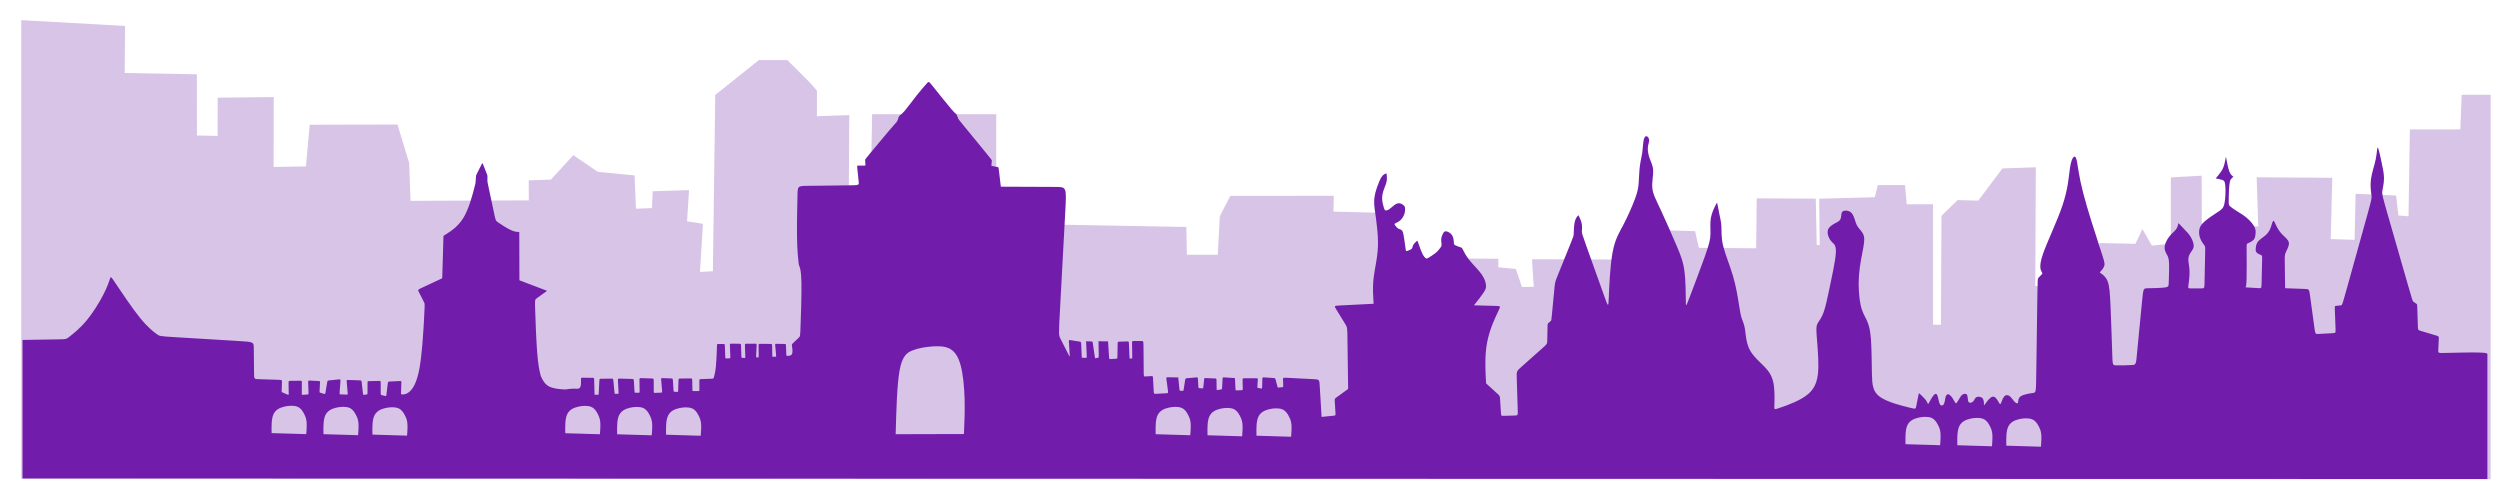
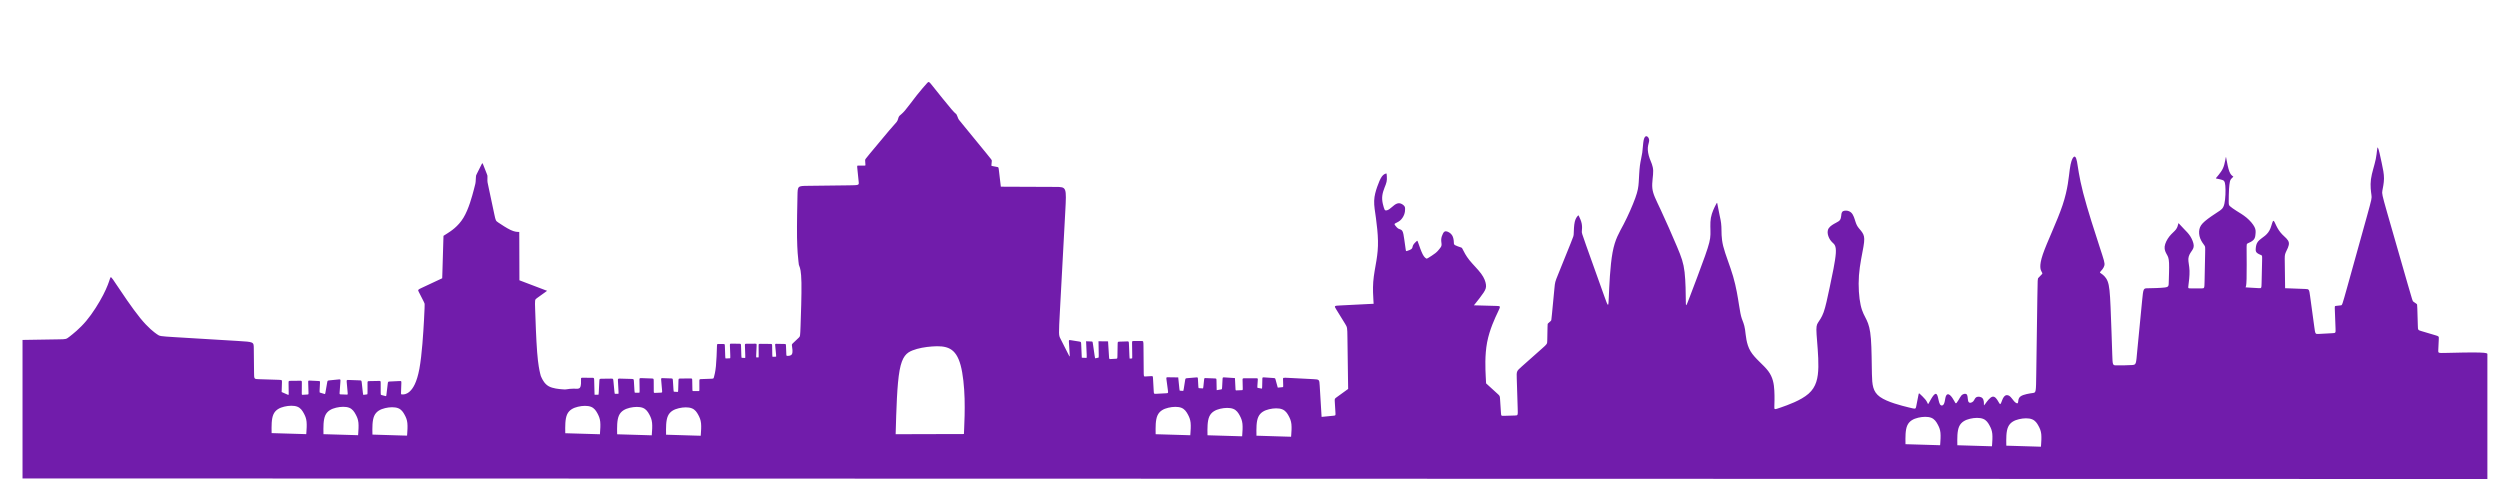
<svg xmlns="http://www.w3.org/2000/svg" width="111" height="22" viewBox="0 0 111 22" fill="none">
-   <path fill-rule="evenodd" clip-rule="evenodd" d="M1.044 21.155V1L5.451 1.246L5.436 3.34L8.64 3.396L8.644 6.113L9.763 6.137L9.765 4.436L12.052 4.411L12.05 7.514L13.675 7.489L13.843 5.638L17.574 5.629L18.068 7.256L18.131 9.018L23.579 8.996L23.576 8.104L24.507 8.073L25.469 7.021L26.512 7.727L28.079 7.881L28.139 9.37L29.04 9.336L29.076 8.588L30.487 8.544L30.399 9.911L31.104 10.021L30.972 12.181L31.751 12.137L31.856 4.264L33.727 2.768H34.918L35.932 3.782L36.174 4.069L36.17 5.263L37.607 5.215L37.585 8.941L38.754 8.896L38.82 5.171H44.133V8.808L46.513 8.786V10.065L52.576 10.175L52.598 11.41H54.163L54.26 9.622L54.688 8.797L59.117 8.794L59.101 9.492L61.724 9.558L61.769 11.564L66.426 11.588L66.424 11.957L67.231 12.039L67.504 12.844L68.203 12.835L68.129 11.61L74.149 11.632L74.171 10.331L75.18 10.361L75.348 11.102L78.073 11.125L78.097 8.907L80.521 8.92L80.565 10.97L80.896 10.992L80.874 8.92L83.321 8.854L83.453 8.319L84.488 8.317L84.569 9.171L85.725 9.17L85.727 14.513L86.277 14.523L86.302 9.623L86.959 8.986L87.885 9.008L88.958 7.576L90.289 7.531L90.266 12.8L93.353 12.822L93.31 10.894L94.875 10.926L95.133 10.386L95.492 11.014L96.484 10.904V7.972L97.653 7.906L97.659 10.066L98.403 10.066L100.371 10.156L100.299 7.972L103.452 7.994L103.382 10.711L104.642 10.752L104.686 8.709L106.296 8.777L106.399 9.659L107.036 9.714L107.097 5.844L109.335 5.844L109.395 4.307H110.484V21.18L87.599 21.175L41.373 21.172L1.044 21.155Z" fill="#D8C4E6" stroke="#D8C4E6" stroke-width="0.2" stroke-miterlimit="22.926" />
  <path fill-rule="evenodd" clip-rule="evenodd" d="M1 15.093C1.646 15.083 2.292 15.072 2.615 15.067C2.938 15.062 2.938 15.062 3.087 14.946C3.236 14.83 3.534 14.598 3.826 14.252C4.117 13.906 4.401 13.446 4.582 13.095C4.764 12.744 4.841 12.502 4.88 12.381C4.919 12.26 4.919 12.26 5.155 12.615C5.392 12.969 5.864 13.678 6.226 14.123C6.589 14.567 6.84 14.748 6.966 14.838C7.092 14.928 7.092 14.928 7.787 14.971C8.483 15.013 9.874 15.097 10.569 15.139C11.265 15.181 11.265 15.181 11.268 15.456C11.271 15.731 11.277 16.28 11.28 16.555C11.283 16.83 11.283 16.83 11.489 16.836C11.696 16.843 12.109 16.855 12.316 16.862C12.522 16.868 12.522 16.868 12.519 16.958C12.516 17.047 12.511 17.227 12.508 17.316C12.505 17.406 12.505 17.406 12.505 17.406C12.505 17.406 12.505 17.406 12.557 17.429C12.61 17.452 12.714 17.498 12.767 17.521C12.819 17.544 12.819 17.544 12.818 17.438C12.816 17.333 12.814 17.121 12.812 17.016C12.811 16.91 12.811 16.91 12.91 16.909C13.008 16.908 13.206 16.906 13.305 16.905C13.403 16.904 13.403 16.904 13.402 17.009C13.402 17.114 13.399 17.323 13.399 17.427C13.398 17.532 13.398 17.532 13.448 17.529C13.498 17.526 13.599 17.519 13.65 17.516C13.7 17.513 13.7 17.513 13.697 17.41C13.694 17.307 13.687 17.101 13.684 16.998C13.681 16.895 13.681 16.895 13.769 16.899C13.858 16.904 14.035 16.912 14.123 16.916C14.212 16.92 14.212 16.919 14.207 17.004C14.203 17.088 14.194 17.256 14.19 17.341C14.185 17.425 14.185 17.425 14.227 17.438C14.269 17.451 14.353 17.476 14.395 17.489C14.437 17.502 14.437 17.502 14.454 17.401C14.472 17.3 14.507 17.099 14.524 16.998C14.541 16.897 14.541 16.897 14.638 16.887C14.735 16.877 14.928 16.858 15.025 16.848C15.122 16.838 15.122 16.838 15.114 16.95C15.105 17.061 15.089 17.284 15.081 17.396C15.072 17.508 15.072 17.508 15.134 17.51C15.196 17.513 15.32 17.518 15.382 17.52C15.444 17.523 15.444 17.523 15.434 17.414C15.425 17.304 15.405 17.085 15.395 16.976C15.386 16.867 15.386 16.867 15.496 16.871C15.607 16.875 15.829 16.883 15.94 16.887C16.051 16.89 16.051 16.89 16.063 16.998C16.075 17.105 16.098 17.32 16.11 17.428C16.122 17.535 16.122 17.535 16.155 17.53C16.188 17.526 16.253 17.517 16.286 17.512C16.318 17.508 16.318 17.508 16.318 17.41C16.318 17.313 16.318 17.118 16.318 17.021C16.318 16.923 16.318 16.923 16.416 16.921C16.513 16.919 16.708 16.916 16.805 16.914C16.903 16.912 16.903 16.912 16.903 17.015C16.903 17.118 16.903 17.324 16.903 17.427C16.903 17.529 16.903 17.529 16.944 17.54C16.985 17.551 17.067 17.573 17.108 17.584C17.149 17.595 17.149 17.595 17.162 17.486C17.175 17.377 17.201 17.16 17.214 17.051C17.227 16.942 17.227 16.942 17.327 16.938C17.426 16.933 17.625 16.923 17.724 16.919C17.823 16.914 17.823 16.914 17.82 17.014C17.816 17.113 17.81 17.312 17.806 17.412C17.803 17.512 17.803 17.512 17.863 17.513C17.922 17.514 18.041 17.516 18.186 17.387C18.332 17.258 18.505 16.997 18.621 16.374C18.736 15.751 18.795 14.766 18.825 14.222C18.854 13.678 18.854 13.575 18.854 13.524C18.854 13.473 18.854 13.473 18.803 13.371C18.751 13.27 18.648 13.068 18.597 12.967C18.546 12.866 18.546 12.866 18.727 12.78C18.909 12.695 19.271 12.525 19.453 12.44C19.634 12.355 19.634 12.355 19.634 12.355C19.634 12.355 19.634 12.355 19.644 12.041C19.653 11.727 19.672 11.099 19.681 10.785C19.691 10.471 19.691 10.471 19.691 10.471C19.691 10.471 19.691 10.471 19.852 10.369C20.014 10.266 20.338 10.061 20.575 9.672C20.813 9.282 20.963 8.707 21.039 8.42C21.114 8.132 21.114 8.132 21.118 8.075C21.121 8.018 21.128 7.903 21.132 7.846C21.135 7.789 21.135 7.789 21.183 7.695C21.23 7.601 21.325 7.413 21.372 7.318C21.42 7.224 21.42 7.224 21.457 7.319C21.494 7.414 21.569 7.604 21.606 7.698C21.644 7.793 21.644 7.793 21.643 7.839C21.642 7.885 21.642 7.976 21.641 8.022C21.64 8.068 21.64 8.068 21.702 8.357C21.764 8.647 21.887 9.225 21.948 9.515C22.01 9.804 22.01 9.804 22.131 9.885C22.252 9.966 22.495 10.128 22.669 10.21C22.843 10.292 22.95 10.295 23.003 10.297C23.055 10.298 23.055 10.298 23.055 10.298C23.055 10.298 23.055 10.298 23.057 10.656C23.058 11.014 23.06 11.729 23.061 12.087C23.062 12.445 23.062 12.445 23.062 12.445C23.062 12.445 23.062 12.445 23.267 12.523C23.472 12.601 23.882 12.757 24.087 12.835C24.291 12.912 24.291 12.912 24.291 12.912C24.291 12.912 24.291 12.912 24.201 12.978C24.11 13.043 23.928 13.174 23.837 13.239C23.746 13.305 23.746 13.305 23.761 13.745C23.776 14.186 23.805 15.068 23.849 15.634C23.893 16.2 23.952 16.45 23.981 16.575C24.011 16.7 24.011 16.7 24.055 16.788C24.099 16.876 24.187 17.053 24.367 17.152C24.547 17.251 24.819 17.273 24.955 17.284C25.091 17.295 25.091 17.295 25.157 17.285C25.222 17.275 25.353 17.254 25.474 17.256C25.594 17.258 25.703 17.283 25.754 17.206C25.806 17.128 25.8 16.95 25.797 16.86C25.794 16.771 25.794 16.771 25.891 16.772C25.988 16.772 26.183 16.773 26.281 16.774C26.378 16.774 26.378 16.774 26.382 16.9C26.385 17.025 26.392 17.276 26.395 17.402C26.399 17.527 26.399 17.527 26.399 17.527C26.399 17.527 26.399 17.527 26.429 17.527C26.459 17.527 26.519 17.527 26.55 17.527C26.58 17.527 26.58 17.527 26.586 17.409C26.592 17.29 26.604 17.054 26.61 16.935C26.616 16.817 26.616 16.817 26.717 16.816C26.819 16.815 27.022 16.812 27.124 16.811C27.225 16.81 27.225 16.81 27.236 16.923C27.247 17.035 27.268 17.261 27.279 17.373C27.29 17.486 27.29 17.486 27.32 17.486C27.349 17.485 27.409 17.485 27.439 17.485C27.468 17.484 27.468 17.484 27.462 17.371C27.456 17.259 27.443 17.033 27.437 16.92C27.431 16.808 27.431 16.808 27.549 16.811C27.667 16.814 27.903 16.821 28.021 16.824C28.139 16.827 28.139 16.827 28.145 16.929C28.151 17.03 28.163 17.233 28.169 17.334C28.175 17.436 28.175 17.436 28.213 17.436C28.25 17.436 28.326 17.436 28.364 17.436C28.401 17.436 28.401 17.436 28.399 17.328C28.398 17.219 28.394 17.002 28.392 16.894C28.39 16.785 28.39 16.785 28.496 16.789C28.601 16.793 28.813 16.8 28.919 16.804C29.024 16.807 29.024 16.808 29.025 16.914C29.025 17.021 29.026 17.234 29.027 17.34C29.028 17.447 29.028 17.447 29.09 17.444C29.153 17.441 29.279 17.436 29.342 17.433C29.404 17.43 29.404 17.43 29.395 17.323C29.386 17.216 29.367 17.002 29.358 16.894C29.348 16.787 29.348 16.787 29.435 16.79C29.522 16.793 29.696 16.799 29.783 16.802C29.87 16.805 29.87 16.805 29.877 16.903C29.883 17.001 29.896 17.196 29.902 17.294C29.909 17.392 29.909 17.392 29.942 17.393C29.976 17.395 30.042 17.399 30.076 17.401C30.109 17.402 30.109 17.402 30.112 17.303C30.115 17.204 30.121 17.006 30.124 16.907C30.127 16.808 30.127 16.808 30.228 16.807C30.329 16.806 30.531 16.804 30.632 16.803C30.733 16.802 30.733 16.802 30.735 16.896C30.737 16.989 30.74 17.177 30.742 17.27C30.744 17.364 30.744 17.364 30.795 17.364C30.847 17.364 30.95 17.364 31.001 17.364C31.053 17.364 31.053 17.364 31.053 17.276C31.052 17.188 31.052 17.011 31.052 16.923C31.052 16.835 31.052 16.835 31.157 16.831C31.262 16.827 31.471 16.82 31.576 16.816C31.68 16.813 31.68 16.813 31.701 16.738C31.721 16.664 31.762 16.515 31.787 16.258C31.813 16.002 31.824 15.637 31.83 15.454C31.835 15.272 31.835 15.272 31.893 15.272C31.951 15.272 32.066 15.273 32.124 15.275C32.181 15.276 32.181 15.279 32.185 15.386C32.189 15.493 32.196 15.705 32.2 15.81C32.203 15.916 32.203 15.916 32.241 15.915C32.279 15.913 32.354 15.91 32.392 15.909C32.429 15.908 32.429 15.908 32.425 15.799C32.421 15.691 32.413 15.474 32.409 15.366C32.405 15.257 32.405 15.257 32.487 15.258C32.569 15.259 32.733 15.261 32.816 15.262C32.898 15.263 32.898 15.263 32.902 15.367C32.905 15.47 32.913 15.678 32.916 15.782C32.92 15.886 32.92 15.886 32.949 15.887C32.978 15.888 33.036 15.891 33.065 15.893C33.094 15.894 33.094 15.894 33.09 15.789C33.086 15.683 33.079 15.473 33.075 15.368C33.072 15.263 33.072 15.263 33.159 15.262C33.247 15.262 33.422 15.261 33.51 15.26C33.598 15.259 33.598 15.259 33.593 15.361C33.589 15.462 33.58 15.665 33.575 15.767C33.571 15.868 33.571 15.868 33.59 15.868C33.609 15.868 33.648 15.869 33.667 15.869C33.686 15.869 33.686 15.869 33.685 15.768C33.684 15.668 33.682 15.467 33.682 15.366C33.681 15.265 33.681 15.265 33.781 15.266C33.881 15.267 34.081 15.269 34.181 15.27C34.282 15.271 34.282 15.271 34.283 15.366C34.285 15.461 34.288 15.652 34.289 15.747C34.291 15.842 34.291 15.842 34.32 15.841C34.349 15.84 34.408 15.838 34.437 15.837C34.466 15.836 34.466 15.836 34.457 15.741C34.448 15.645 34.43 15.455 34.421 15.36C34.411 15.264 34.411 15.264 34.492 15.266C34.573 15.268 34.734 15.271 34.814 15.272C34.895 15.274 34.895 15.274 34.898 15.361C34.902 15.449 34.909 15.625 34.912 15.712C34.916 15.8 34.916 15.8 34.968 15.8C35.021 15.8 35.127 15.8 35.166 15.715C35.206 15.63 35.179 15.46 35.166 15.375C35.153 15.29 35.153 15.29 35.215 15.231C35.278 15.171 35.403 15.052 35.466 14.993C35.528 14.933 35.528 14.933 35.545 14.469C35.561 14.005 35.594 13.077 35.584 12.549C35.574 12.021 35.521 11.893 35.495 11.829C35.468 11.765 35.468 11.765 35.451 11.605C35.433 11.444 35.397 11.124 35.388 10.539C35.38 9.954 35.398 9.105 35.408 8.681C35.417 8.256 35.417 8.256 35.871 8.251C36.325 8.245 37.233 8.234 37.686 8.229C38.14 8.223 38.14 8.223 38.126 8.078C38.111 7.933 38.081 7.643 38.067 7.498C38.052 7.352 38.052 7.352 38.114 7.352C38.177 7.352 38.302 7.352 38.364 7.352C38.427 7.352 38.427 7.352 38.424 7.306C38.421 7.261 38.415 7.169 38.412 7.123C38.41 7.077 38.41 7.077 38.615 6.829C38.82 6.581 39.231 6.085 39.47 5.805C39.709 5.526 39.776 5.462 39.815 5.41C39.854 5.358 39.864 5.318 39.876 5.273C39.888 5.229 39.902 5.18 39.942 5.137C39.983 5.094 40.05 5.059 40.183 4.903C40.316 4.747 40.515 4.471 40.701 4.235C40.888 3.998 41.063 3.801 41.151 3.703C41.238 3.604 41.238 3.604 41.438 3.856C41.639 4.107 42.039 4.611 42.24 4.844C42.441 5.077 42.442 5.039 42.463 5.071C42.483 5.102 42.522 5.202 42.541 5.252C42.561 5.302 42.561 5.302 42.808 5.602C43.054 5.903 43.547 6.504 43.793 6.805C44.04 7.106 44.04 7.106 44.036 7.149C44.032 7.192 44.024 7.278 44.02 7.321C44.016 7.363 44.016 7.363 44.069 7.374C44.123 7.384 44.228 7.405 44.282 7.415C44.335 7.426 44.335 7.426 44.352 7.57C44.369 7.713 44.403 8.001 44.42 8.145C44.437 8.289 44.437 8.289 44.437 8.289C44.437 8.289 44.437 8.289 44.924 8.291C45.41 8.293 46.384 8.297 46.87 8.299C47.357 8.301 47.357 8.301 47.298 9.397C47.239 10.493 47.121 12.685 47.062 13.781C47.003 14.877 47.003 14.877 47.086 15.041C47.169 15.206 47.336 15.535 47.419 15.699C47.502 15.864 47.502 15.864 47.494 15.735C47.486 15.606 47.47 15.348 47.462 15.22C47.453 15.091 47.453 15.091 47.545 15.105C47.636 15.12 47.818 15.149 47.909 15.163C48 15.177 48 15.177 48.005 15.295C48.011 15.413 48.021 15.648 48.026 15.765C48.032 15.883 48.032 15.883 48.032 15.883C48.032 15.883 48.032 15.883 48.069 15.884C48.106 15.886 48.181 15.888 48.218 15.89C48.255 15.891 48.255 15.891 48.25 15.768C48.244 15.645 48.233 15.399 48.228 15.275C48.222 15.152 48.222 15.152 48.222 15.152C48.222 15.152 48.222 15.152 48.27 15.154C48.319 15.156 48.415 15.16 48.463 15.162C48.511 15.164 48.511 15.164 48.529 15.289C48.547 15.414 48.583 15.663 48.601 15.788C48.619 15.913 48.619 15.913 48.647 15.907C48.675 15.9 48.73 15.888 48.758 15.882C48.786 15.876 48.786 15.876 48.784 15.755C48.782 15.634 48.778 15.393 48.776 15.273C48.773 15.152 48.773 15.152 48.773 15.152C48.773 15.152 48.773 15.152 48.844 15.153C48.915 15.154 49.057 15.155 49.127 15.156C49.198 15.157 49.198 15.157 49.198 15.157C49.198 15.157 49.198 15.157 49.206 15.288C49.215 15.42 49.231 15.683 49.239 15.815C49.248 15.946 49.248 15.946 49.308 15.942C49.369 15.939 49.49 15.931 49.551 15.928C49.611 15.924 49.611 15.924 49.614 15.799C49.616 15.673 49.621 15.422 49.623 15.297C49.625 15.172 49.625 15.172 49.708 15.169C49.79 15.167 49.955 15.162 50.037 15.159C50.12 15.156 50.12 15.156 50.125 15.284C50.13 15.412 50.141 15.668 50.146 15.796C50.152 15.924 50.152 15.924 50.172 15.922C50.192 15.92 50.232 15.917 50.253 15.915C50.273 15.913 50.273 15.913 50.271 15.784C50.269 15.656 50.266 15.399 50.264 15.27C50.262 15.141 50.262 15.141 50.346 15.141C50.431 15.141 50.6 15.141 50.684 15.141C50.769 15.141 50.769 15.141 50.771 15.404C50.773 15.667 50.778 16.193 50.78 16.456C50.782 16.719 50.782 16.719 50.85 16.715C50.917 16.711 51.053 16.703 51.12 16.7C51.188 16.696 51.188 16.696 51.195 16.828C51.203 16.96 51.217 17.225 51.225 17.357C51.232 17.489 51.232 17.489 51.339 17.484C51.445 17.479 51.658 17.467 51.765 17.462C51.871 17.456 51.871 17.456 51.856 17.339C51.84 17.221 51.809 16.985 51.793 16.867C51.778 16.749 51.778 16.749 51.867 16.751C51.956 16.752 52.134 16.755 52.224 16.756C52.313 16.757 52.313 16.757 52.313 16.757C52.313 16.757 52.313 16.757 52.323 16.855C52.333 16.953 52.353 17.149 52.363 17.247C52.373 17.345 52.373 17.345 52.401 17.347C52.43 17.349 52.487 17.353 52.515 17.355C52.544 17.357 52.544 17.357 52.559 17.264C52.574 17.171 52.603 16.984 52.618 16.891C52.633 16.798 52.633 16.798 52.725 16.79C52.817 16.782 53 16.767 53.092 16.759C53.183 16.751 53.183 16.751 53.188 16.831C53.193 16.912 53.202 17.072 53.206 17.152C53.211 17.233 53.211 17.233 53.246 17.235C53.281 17.237 53.351 17.242 53.386 17.244C53.421 17.247 53.421 17.247 53.429 17.17C53.437 17.092 53.454 16.938 53.462 16.861C53.47 16.784 53.47 16.784 53.56 16.788C53.65 16.791 53.83 16.799 53.92 16.802C54.01 16.806 54.01 16.806 54.012 16.892C54.014 16.979 54.017 17.151 54.019 17.238C54.021 17.324 54.021 17.324 54.021 17.324C54.021 17.324 54.021 17.324 54.06 17.317C54.1 17.311 54.179 17.297 54.218 17.29C54.257 17.283 54.257 17.283 54.262 17.195C54.267 17.106 54.276 16.928 54.281 16.84C54.286 16.751 54.286 16.751 54.377 16.757C54.468 16.763 54.65 16.775 54.741 16.781C54.832 16.787 54.832 16.787 54.832 16.787C54.832 16.787 54.832 16.787 54.836 16.879C54.841 16.97 54.85 17.152 54.855 17.244C54.859 17.335 54.859 17.335 54.913 17.333C54.966 17.331 55.073 17.326 55.126 17.324C55.179 17.322 55.179 17.322 55.178 17.234C55.176 17.146 55.172 16.971 55.17 16.883C55.168 16.795 55.168 16.795 55.282 16.795C55.396 16.795 55.623 16.795 55.737 16.795C55.851 16.795 55.851 16.795 55.846 16.865C55.842 16.936 55.832 17.076 55.827 17.146C55.823 17.217 55.823 17.217 55.858 17.224C55.894 17.23 55.966 17.244 56.002 17.251C56.038 17.258 56.038 17.258 56.04 17.173C56.042 17.089 56.046 16.92 56.048 16.835C56.05 16.751 56.05 16.751 56.144 16.757C56.239 16.764 56.428 16.777 56.523 16.783C56.618 16.79 56.618 16.79 56.637 16.86C56.656 16.93 56.694 17.07 56.713 17.14C56.733 17.21 56.733 17.21 56.733 17.21C56.733 17.21 56.733 17.21 56.773 17.207C56.814 17.203 56.895 17.195 56.935 17.191C56.976 17.187 56.976 17.187 56.974 17.117C56.972 17.046 56.968 16.906 56.966 16.835C56.964 16.765 56.964 16.765 57.233 16.779C57.502 16.793 58.041 16.82 58.31 16.834C58.579 16.848 58.579 16.848 58.595 17.125C58.612 17.402 58.645 17.956 58.662 18.233C58.679 18.51 58.679 18.51 58.679 18.51C58.679 18.51 58.679 18.51 58.782 18.5C58.886 18.489 59.094 18.469 59.198 18.459C59.302 18.449 59.302 18.449 59.294 18.325C59.287 18.2 59.272 17.952 59.264 17.828C59.257 17.703 59.257 17.703 59.357 17.631C59.457 17.558 59.657 17.413 59.758 17.341C59.858 17.268 59.858 17.268 59.858 17.268C59.858 17.268 59.858 17.268 59.851 16.813C59.845 16.357 59.833 15.446 59.826 14.991C59.82 14.535 59.82 14.535 59.722 14.375C59.623 14.215 59.426 13.896 59.328 13.736C59.23 13.576 59.23 13.576 59.523 13.561C59.816 13.546 60.402 13.517 60.696 13.502C60.989 13.488 60.989 13.488 60.989 13.488C60.989 13.488 60.989 13.488 60.979 13.325C60.969 13.162 60.948 12.837 60.972 12.513C60.997 12.19 61.065 11.867 61.113 11.572C61.161 11.276 61.189 11.007 61.182 10.688C61.176 10.369 61.135 9.999 61.093 9.692C61.05 9.385 61.005 9.139 61.013 8.914C61.021 8.688 61.082 8.482 61.148 8.293C61.214 8.104 61.286 7.932 61.356 7.836C61.427 7.74 61.495 7.719 61.53 7.708C61.564 7.698 61.564 7.698 61.568 7.743C61.572 7.789 61.581 7.879 61.578 7.958C61.575 8.036 61.56 8.102 61.529 8.189C61.498 8.275 61.45 8.382 61.416 8.496C61.382 8.61 61.361 8.73 61.369 8.859C61.377 8.989 61.415 9.127 61.441 9.213C61.467 9.299 61.482 9.333 61.52 9.341C61.558 9.349 61.619 9.332 61.689 9.284C61.759 9.236 61.838 9.157 61.915 9.101C61.992 9.046 62.066 9.015 62.142 9.025C62.218 9.035 62.295 9.087 62.337 9.132C62.38 9.177 62.386 9.217 62.386 9.282C62.387 9.347 62.38 9.438 62.342 9.534C62.305 9.63 62.238 9.731 62.157 9.797C62.076 9.863 61.981 9.894 61.942 9.921C61.902 9.948 61.918 9.972 61.951 10.015C61.984 10.059 62.035 10.122 62.093 10.154C62.152 10.185 62.219 10.185 62.262 10.252C62.305 10.32 62.325 10.456 62.348 10.618C62.371 10.78 62.398 10.969 62.411 11.064C62.425 11.158 62.425 11.158 62.477 11.141C62.529 11.124 62.633 11.09 62.678 11.046C62.724 11.001 62.711 10.945 62.744 10.882C62.777 10.818 62.855 10.747 62.894 10.711C62.933 10.676 62.933 10.676 62.974 10.795C63.015 10.913 63.096 11.15 63.165 11.286C63.235 11.422 63.293 11.456 63.321 11.473C63.35 11.49 63.35 11.49 63.421 11.447C63.492 11.404 63.633 11.317 63.729 11.241C63.824 11.166 63.873 11.101 63.917 11.046C63.961 10.992 63.999 10.947 64.005 10.88C64.011 10.813 63.985 10.724 63.99 10.631C63.995 10.539 64.03 10.443 64.066 10.373C64.102 10.304 64.138 10.261 64.214 10.271C64.29 10.281 64.406 10.344 64.47 10.441C64.534 10.538 64.546 10.67 64.55 10.749C64.554 10.828 64.549 10.854 64.608 10.887C64.666 10.92 64.788 10.96 64.849 10.98C64.91 11 64.91 11 64.954 11.089C64.998 11.177 65.085 11.354 65.241 11.55C65.398 11.745 65.623 11.96 65.763 12.151C65.904 12.342 65.96 12.51 65.976 12.636C65.992 12.762 65.967 12.847 65.871 12.993C65.775 13.14 65.608 13.348 65.525 13.452C65.441 13.556 65.441 13.556 65.441 13.556C65.441 13.556 65.441 13.556 65.64 13.561C65.838 13.567 66.236 13.577 66.434 13.583C66.633 13.588 66.633 13.588 66.509 13.848C66.385 14.107 66.137 14.627 66.028 15.199C65.92 15.771 65.951 16.396 65.966 16.709C65.982 17.021 65.982 17.021 65.982 17.021C65.982 17.021 65.982 17.021 66.084 17.114C66.186 17.206 66.389 17.392 66.491 17.485C66.593 17.577 66.593 17.577 66.603 17.726C66.613 17.874 66.633 18.17 66.642 18.319C66.652 18.467 66.652 18.467 66.776 18.463C66.9 18.46 67.148 18.452 67.272 18.448C67.396 18.445 67.396 18.445 67.385 18.117C67.375 17.79 67.354 17.135 67.344 16.808C67.333 16.481 67.333 16.481 67.56 16.279C67.787 16.078 68.241 15.675 68.468 15.473C68.695 15.272 68.695 15.272 68.698 15.123C68.701 14.973 68.707 14.675 68.71 14.526C68.713 14.376 68.713 14.376 68.741 14.352C68.769 14.327 68.824 14.278 68.852 14.253C68.88 14.229 68.88 14.229 68.907 13.945C68.934 13.661 68.989 13.092 69.016 12.809C69.043 12.524 69.043 12.524 69.181 12.182C69.319 11.84 69.595 11.156 69.733 10.815C69.871 10.473 69.871 10.473 69.874 10.355C69.878 10.238 69.884 10.003 69.919 9.85C69.954 9.696 70.019 9.623 70.051 9.587C70.083 9.55 70.083 9.55 70.113 9.614C70.144 9.678 70.205 9.805 70.229 9.935C70.254 10.064 70.241 10.196 70.234 10.266C70.228 10.336 70.228 10.343 70.425 10.898C70.622 11.453 71.017 12.556 71.215 13.107C71.412 13.659 71.412 13.659 71.431 13.196C71.45 12.733 71.487 11.808 71.598 11.208C71.709 10.607 71.894 10.332 72.09 9.957C72.286 9.582 72.493 9.107 72.608 8.789C72.723 8.47 72.745 8.307 72.76 8.084C72.775 7.861 72.783 7.578 72.812 7.354C72.841 7.13 72.89 6.966 72.917 6.775C72.944 6.584 72.949 6.366 72.977 6.23C73.005 6.093 73.055 6.037 73.109 6.048C73.163 6.059 73.22 6.136 73.223 6.224C73.226 6.313 73.174 6.414 73.164 6.553C73.154 6.692 73.185 6.869 73.245 7.034C73.305 7.2 73.393 7.352 73.401 7.576C73.409 7.8 73.337 8.094 73.364 8.357C73.391 8.62 73.518 8.852 73.735 9.315C73.951 9.778 74.258 10.472 74.457 10.946C74.657 11.419 74.748 11.672 74.796 12.083C74.843 12.495 74.848 13.066 74.85 13.351C74.852 13.636 74.852 13.636 75.018 13.201C75.184 12.766 75.515 11.896 75.704 11.363C75.892 10.83 75.937 10.634 75.944 10.406C75.951 10.178 75.92 9.916 75.963 9.673C76.006 9.431 76.122 9.206 76.18 9.094C76.239 8.982 76.239 8.982 76.255 9.071C76.271 9.16 76.304 9.337 76.341 9.51C76.378 9.683 76.42 9.852 76.43 10.069C76.44 10.286 76.418 10.551 76.51 10.927C76.603 11.303 76.81 11.79 76.949 12.268C77.089 12.745 77.161 13.213 77.21 13.528C77.26 13.842 77.288 14.003 77.334 14.139C77.379 14.274 77.443 14.385 77.48 14.633C77.517 14.881 77.527 15.266 77.723 15.594C77.918 15.921 78.298 16.192 78.509 16.475C78.721 16.757 78.764 17.052 78.78 17.34C78.796 17.629 78.786 17.911 78.781 18.053C78.776 18.194 78.776 18.194 79.073 18.09C79.369 17.987 79.962 17.78 80.301 17.48C80.641 17.181 80.725 16.79 80.735 16.291C80.744 15.793 80.677 15.187 80.656 14.846C80.634 14.504 80.657 14.426 80.719 14.327C80.78 14.229 80.88 14.109 80.969 13.865C81.057 13.62 81.133 13.252 81.241 12.745C81.348 12.239 81.487 11.595 81.51 11.246C81.533 10.897 81.439 10.842 81.36 10.767C81.281 10.692 81.216 10.597 81.178 10.483C81.139 10.37 81.127 10.24 81.195 10.135C81.263 10.029 81.411 9.949 81.511 9.896C81.611 9.842 81.662 9.814 81.695 9.766C81.728 9.719 81.743 9.651 81.751 9.574C81.759 9.496 81.76 9.41 81.843 9.371C81.925 9.333 82.088 9.343 82.193 9.44C82.297 9.537 82.343 9.721 82.384 9.847C82.425 9.973 82.461 10.041 82.525 10.122C82.589 10.202 82.681 10.294 82.731 10.407C82.781 10.52 82.789 10.653 82.737 10.956C82.686 11.26 82.575 11.734 82.538 12.224C82.502 12.713 82.54 13.218 82.613 13.546C82.685 13.874 82.793 14.027 82.88 14.212C82.968 14.398 83.036 14.616 83.069 15.049C83.103 15.481 83.102 16.127 83.113 16.605C83.124 17.082 83.147 17.39 83.472 17.623C83.798 17.855 84.427 18.011 84.741 18.088C85.055 18.166 85.055 18.166 85.079 18.047C85.102 17.927 85.149 17.687 85.173 17.567C85.196 17.448 85.196 17.448 85.25 17.497C85.303 17.547 85.411 17.646 85.479 17.73C85.548 17.815 85.578 17.885 85.593 17.92C85.608 17.955 85.608 17.955 85.654 17.87C85.7 17.785 85.792 17.615 85.864 17.537C85.936 17.459 85.989 17.473 86.026 17.574C86.062 17.675 86.082 17.863 86.134 17.949C86.186 18.034 86.27 18.017 86.314 17.927C86.358 17.837 86.362 17.674 86.398 17.586C86.434 17.497 86.502 17.482 86.575 17.54C86.648 17.597 86.726 17.726 86.772 17.809C86.818 17.893 86.832 17.931 86.871 17.891C86.909 17.851 86.974 17.733 87.021 17.654C87.068 17.575 87.098 17.536 87.157 17.508C87.216 17.479 87.303 17.463 87.34 17.538C87.376 17.612 87.36 17.779 87.405 17.846C87.449 17.913 87.553 17.881 87.611 17.821C87.669 17.761 87.681 17.672 87.753 17.634C87.825 17.596 87.957 17.61 88.022 17.681C88.088 17.753 88.087 17.884 88.086 17.949C88.086 18.015 88.086 18.015 88.154 17.92C88.222 17.825 88.358 17.635 88.47 17.612C88.582 17.59 88.67 17.734 88.725 17.83C88.781 17.926 88.804 17.973 88.836 17.916C88.869 17.859 88.91 17.697 88.977 17.614C89.045 17.53 89.138 17.525 89.216 17.578C89.295 17.631 89.359 17.743 89.429 17.819C89.499 17.895 89.575 17.937 89.597 17.886C89.62 17.834 89.59 17.69 89.714 17.599C89.839 17.508 90.119 17.469 90.259 17.449C90.399 17.43 90.399 17.43 90.41 16.587C90.422 15.745 90.446 14.059 90.458 13.216C90.47 12.374 90.47 12.374 90.507 12.335C90.544 12.297 90.618 12.22 90.654 12.182C90.691 12.143 90.691 12.143 90.648 12.066C90.605 11.988 90.519 11.833 90.702 11.292C90.885 10.752 91.338 9.827 91.58 9.103C91.821 8.38 91.851 7.859 91.897 7.523C91.943 7.188 92.004 7.038 92.062 6.979C92.12 6.92 92.175 6.952 92.219 7.177C92.264 7.401 92.3 7.819 92.492 8.563C92.684 9.307 93.032 10.376 93.226 10.969C93.42 11.562 93.46 11.679 93.434 11.788C93.408 11.896 93.316 11.998 93.27 12.048C93.224 12.098 93.224 12.098 93.292 12.145C93.36 12.191 93.496 12.284 93.576 12.482C93.656 12.68 93.681 12.985 93.709 13.626C93.737 14.266 93.768 15.244 93.784 15.733C93.8 16.221 93.8 16.221 93.976 16.222C94.152 16.222 94.504 16.222 94.676 16.207C94.848 16.192 94.841 16.163 94.892 15.593C94.944 15.023 95.054 13.913 95.109 13.358C95.164 12.803 95.164 12.803 95.354 12.799C95.544 12.796 95.925 12.789 96.111 12.765C96.297 12.742 96.289 12.701 96.294 12.491C96.299 12.282 96.316 11.903 96.306 11.681C96.296 11.459 96.26 11.393 96.209 11.303C96.159 11.213 96.095 11.098 96.11 10.951C96.126 10.804 96.219 10.624 96.324 10.493C96.429 10.361 96.544 10.278 96.612 10.188C96.68 10.097 96.701 9.999 96.712 9.95C96.722 9.9 96.722 9.9 96.763 9.946C96.804 9.992 96.887 10.083 96.977 10.174C97.066 10.266 97.164 10.359 97.246 10.486C97.328 10.614 97.394 10.777 97.401 10.893C97.408 11.01 97.355 11.08 97.296 11.167C97.237 11.253 97.171 11.356 97.163 11.492C97.156 11.628 97.207 11.797 97.215 12.021C97.222 12.245 97.186 12.525 97.167 12.665C97.149 12.804 97.149 12.804 97.27 12.804C97.391 12.804 97.634 12.804 97.755 12.804C97.876 12.804 97.876 12.804 97.883 12.495C97.889 12.185 97.901 11.567 97.908 11.258C97.914 10.948 97.914 10.948 97.87 10.889C97.826 10.831 97.738 10.713 97.688 10.581C97.638 10.448 97.626 10.301 97.654 10.177C97.681 10.052 97.747 9.95 97.901 9.818C98.055 9.687 98.296 9.525 98.461 9.419C98.626 9.313 98.714 9.262 98.763 9.046C98.813 8.829 98.823 8.449 98.804 8.244C98.786 8.04 98.739 8.011 98.662 7.987C98.586 7.962 98.481 7.942 98.428 7.932C98.375 7.922 98.375 7.922 98.419 7.871C98.463 7.819 98.551 7.716 98.616 7.619C98.682 7.522 98.724 7.43 98.756 7.314C98.789 7.197 98.811 7.056 98.823 6.999C98.835 6.942 98.837 6.969 98.86 7.103C98.884 7.237 98.93 7.478 98.985 7.619C99.04 7.759 99.104 7.801 99.136 7.822C99.168 7.843 99.168 7.843 99.143 7.864C99.118 7.886 99.069 7.93 99.042 7.973C99.014 8.016 99.009 8.057 99 8.111C98.991 8.164 98.978 8.228 98.969 8.39C98.96 8.551 98.954 8.81 98.955 8.951C98.956 9.092 98.963 9.114 99.016 9.16C99.068 9.206 99.165 9.277 99.298 9.361C99.431 9.445 99.6 9.541 99.751 9.668C99.902 9.795 100.036 9.952 100.098 10.075C100.161 10.198 100.153 10.287 100.145 10.379C100.137 10.472 100.13 10.567 100.064 10.642C99.998 10.718 99.873 10.773 99.81 10.8C99.748 10.828 99.748 10.828 99.75 11.136C99.752 11.444 99.757 12.059 99.748 12.381C99.739 12.703 99.717 12.731 99.706 12.745C99.695 12.759 99.695 12.759 99.814 12.766C99.933 12.773 100.171 12.787 100.29 12.794C100.409 12.801 100.409 12.801 100.415 12.559C100.42 12.316 100.431 11.831 100.437 11.589C100.442 11.346 100.442 11.346 100.393 11.326C100.343 11.306 100.244 11.265 100.195 11.213C100.147 11.161 100.149 11.097 100.157 11.011C100.166 10.925 100.181 10.818 100.255 10.725C100.329 10.632 100.463 10.553 100.568 10.465C100.674 10.376 100.751 10.277 100.806 10.142C100.861 10.006 100.894 9.835 100.931 9.809C100.968 9.783 101.009 9.903 101.071 10.03C101.133 10.156 101.215 10.29 101.333 10.41C101.45 10.53 101.602 10.635 101.625 10.774C101.648 10.912 101.541 11.085 101.489 11.203C101.437 11.321 101.44 11.383 101.444 11.64C101.448 11.896 101.453 12.347 101.456 12.572C101.459 12.797 101.459 12.797 101.459 12.797C101.459 12.797 101.459 12.797 101.637 12.803C101.815 12.81 102.17 12.823 102.348 12.83C102.526 12.836 102.526 12.836 102.571 13.169C102.617 13.502 102.707 14.169 102.753 14.502C102.798 14.835 102.798 14.835 102.949 14.827C103.101 14.819 103.403 14.802 103.554 14.794C103.705 14.786 103.705 14.786 103.698 14.587C103.69 14.387 103.675 13.988 103.668 13.788C103.66 13.588 103.66 13.588 103.715 13.582C103.771 13.576 103.882 13.563 103.937 13.557C103.992 13.551 103.992 13.551 104.212 12.765C104.431 11.978 104.869 10.405 105.09 9.61C105.31 8.815 105.312 8.799 105.292 8.658C105.273 8.517 105.232 8.251 105.27 7.958C105.309 7.666 105.427 7.347 105.485 7.058C105.543 6.769 105.541 6.509 105.577 6.553C105.613 6.597 105.687 6.945 105.746 7.225C105.806 7.505 105.851 7.718 105.849 7.928C105.847 8.138 105.798 8.345 105.776 8.47C105.755 8.595 105.761 8.637 105.989 9.44C106.218 10.243 106.668 11.806 106.894 12.588C107.119 13.369 107.119 13.369 107.153 13.393C107.187 13.416 107.255 13.463 107.289 13.487C107.323 13.51 107.323 13.51 107.329 13.701C107.334 13.892 107.346 14.273 107.352 14.464C107.357 14.655 107.357 14.655 107.512 14.701C107.668 14.747 107.978 14.84 108.133 14.886C108.288 14.933 108.288 14.933 108.282 15.057C108.276 15.181 108.265 15.43 108.259 15.554C108.253 15.678 108.253 15.678 108.617 15.669C108.982 15.66 109.711 15.642 110.076 15.652C110.44 15.661 110.44 15.699 110.44 15.718C110.44 15.737 110.44 15.737 110.44 16.659C110.44 17.581 110.44 19.424 110.44 20.346C110.44 21.268 110.44 21.268 110.44 21.268C110.44 21.268 110.44 21.268 92.2 21.264C73.96 21.26 37.48 21.252 19.24 21.247C1 21.243 1 21.243 1 21.243C1 21.243 1 21.243 1 20.218C1 19.193 1 17.143 1 15.093V15.093ZM89.08 19.788C89.075 19.474 89.069 19.159 89.16 18.956C89.251 18.752 89.439 18.66 89.644 18.612C89.848 18.563 90.071 18.557 90.22 18.615C90.369 18.672 90.446 18.793 90.507 18.906C90.569 19.019 90.616 19.125 90.632 19.278C90.647 19.431 90.632 19.633 90.625 19.733C90.617 19.834 90.617 19.834 90.617 19.834C90.617 19.834 90.617 19.834 90.361 19.826C90.105 19.819 89.592 19.803 89.08 19.788V19.788ZM86.906 19.769C86.901 19.454 86.895 19.139 86.986 18.936C87.077 18.733 87.265 18.641 87.47 18.592C87.674 18.544 87.897 18.538 88.046 18.595C88.195 18.653 88.272 18.774 88.333 18.887C88.395 19 88.442 19.105 88.458 19.259C88.473 19.412 88.458 19.613 88.451 19.714C88.443 19.815 88.443 19.815 88.443 19.815C88.443 19.815 88.443 19.815 88.187 19.807C87.931 19.799 87.418 19.784 86.906 19.769V19.769ZM84.604 19.722C84.599 19.407 84.593 19.093 84.684 18.889C84.775 18.686 84.963 18.594 85.168 18.546C85.372 18.497 85.595 18.491 85.744 18.548C85.893 18.606 85.97 18.727 86.031 18.84C86.093 18.953 86.14 19.058 86.156 19.212C86.171 19.365 86.156 19.567 86.149 19.667C86.141 19.768 86.141 19.768 86.141 19.768C86.141 19.768 86.141 19.768 85.885 19.76C85.629 19.753 85.116 19.737 84.604 19.722V19.722ZM55.787 19.345C55.782 19.031 55.776 18.716 55.868 18.513C55.959 18.309 56.146 18.218 56.351 18.169C56.556 18.12 56.778 18.114 56.927 18.172C57.077 18.229 57.153 18.35 57.215 18.463C57.276 18.576 57.323 18.682 57.339 18.835C57.355 18.989 57.34 19.19 57.332 19.291C57.324 19.391 57.324 19.391 57.324 19.391C57.324 19.391 57.324 19.391 57.068 19.384C56.812 19.376 56.3 19.361 55.787 19.345V19.345ZM53.613 19.326C53.608 19.011 53.603 18.697 53.694 18.493C53.785 18.29 53.972 18.198 54.177 18.149C54.382 18.101 54.604 18.095 54.753 18.152C54.903 18.21 54.979 18.331 55.041 18.444C55.102 18.557 55.149 18.663 55.165 18.816C55.181 18.969 55.166 19.171 55.158 19.271C55.151 19.372 55.151 19.372 55.151 19.372C55.151 19.372 55.151 19.372 54.894 19.364C54.638 19.357 54.126 19.341 53.613 19.326V19.326ZM51.311 19.279C51.306 18.964 51.3 18.65 51.392 18.447C51.483 18.243 51.67 18.151 51.875 18.103C52.08 18.054 52.302 18.048 52.451 18.105C52.6 18.163 52.677 18.284 52.739 18.397C52.8 18.51 52.847 18.616 52.863 18.769C52.879 18.922 52.864 19.124 52.856 19.224C52.848 19.325 52.848 19.325 52.848 19.325C52.848 19.325 52.848 19.325 52.592 19.317C52.336 19.31 51.824 19.294 51.311 19.279V19.279ZM39.767 19.279C39.798 18.176 39.828 17.074 39.942 16.445C40.057 15.817 40.255 15.662 40.512 15.559C40.77 15.457 41.086 15.405 41.383 15.383C41.681 15.361 41.96 15.368 42.177 15.486C42.394 15.604 42.548 15.832 42.653 16.221C42.757 16.61 42.812 17.161 42.828 17.697C42.843 18.232 42.821 18.751 42.809 19.011C42.798 19.271 42.798 19.271 42.798 19.271C42.798 19.271 42.798 19.271 42.293 19.272C41.788 19.274 40.777 19.276 39.767 19.279V19.279ZM29.574 19.301C29.569 18.987 29.564 18.672 29.655 18.469C29.746 18.265 29.933 18.174 30.138 18.125C30.343 18.076 30.565 18.07 30.714 18.128C30.864 18.185 30.94 18.306 31.002 18.419C31.063 18.532 31.11 18.638 31.126 18.791C31.142 18.945 31.127 19.146 31.119 19.247C31.112 19.347 31.112 19.347 31.112 19.347C31.112 19.347 31.112 19.347 30.855 19.34C30.599 19.332 30.087 19.317 29.574 19.301V19.301ZM27.401 19.282C27.395 18.967 27.39 18.653 27.481 18.449C27.572 18.246 27.759 18.154 27.964 18.105C28.169 18.057 28.391 18.051 28.541 18.108C28.69 18.166 28.766 18.287 28.828 18.4C28.889 18.513 28.936 18.619 28.952 18.772C28.968 18.925 28.953 19.127 28.945 19.227C28.938 19.328 28.938 19.328 28.938 19.328C28.938 19.328 28.938 19.328 28.681 19.32C28.425 19.313 27.913 19.297 27.401 19.282ZM25.098 19.235C25.093 18.92 25.088 18.606 25.179 18.402C25.27 18.199 25.457 18.107 25.662 18.059C25.867 18.01 26.089 18.004 26.238 18.061C26.388 18.119 26.464 18.24 26.526 18.353C26.587 18.466 26.634 18.572 26.65 18.725C26.666 18.878 26.651 19.08 26.643 19.18C26.636 19.281 26.636 19.281 26.636 19.281C26.636 19.281 26.636 19.281 26.379 19.273C26.123 19.266 25.611 19.25 25.098 19.235ZM16.536 19.296C16.53 18.982 16.525 18.667 16.616 18.464C16.707 18.26 16.895 18.169 17.099 18.12C17.304 18.071 17.526 18.065 17.676 18.123C17.825 18.18 17.901 18.301 17.963 18.414C18.025 18.527 18.072 18.633 18.087 18.786C18.103 18.94 18.088 19.141 18.081 19.242C18.073 19.342 18.073 19.342 18.073 19.342C18.073 19.342 18.073 19.342 17.817 19.335C17.561 19.327 17.048 19.312 16.536 19.296ZM14.362 19.277C14.357 18.962 14.351 18.648 14.442 18.444C14.533 18.241 14.721 18.149 14.925 18.101C15.13 18.052 15.353 18.046 15.502 18.103C15.651 18.161 15.728 18.282 15.789 18.395C15.851 18.508 15.898 18.613 15.914 18.767C15.929 18.92 15.914 19.122 15.907 19.222C15.899 19.323 15.899 19.323 15.899 19.323C15.899 19.323 15.899 19.323 15.643 19.315C15.387 19.308 14.874 19.292 14.362 19.277ZM12.06 19.23C12.055 18.915 12.049 18.601 12.14 18.398C12.231 18.194 12.419 18.102 12.623 18.054C12.828 18.005 13.05 17.999 13.2 18.056C13.349 18.114 13.425 18.235 13.487 18.348C13.549 18.461 13.595 18.567 13.611 18.72C13.627 18.873 13.612 19.075 13.605 19.175C13.597 19.276 13.597 19.276 13.597 19.276C13.597 19.276 13.597 19.276 13.341 19.268C13.085 19.261 12.572 19.245 12.06 19.23Z" fill="#711CAB" />
</svg>